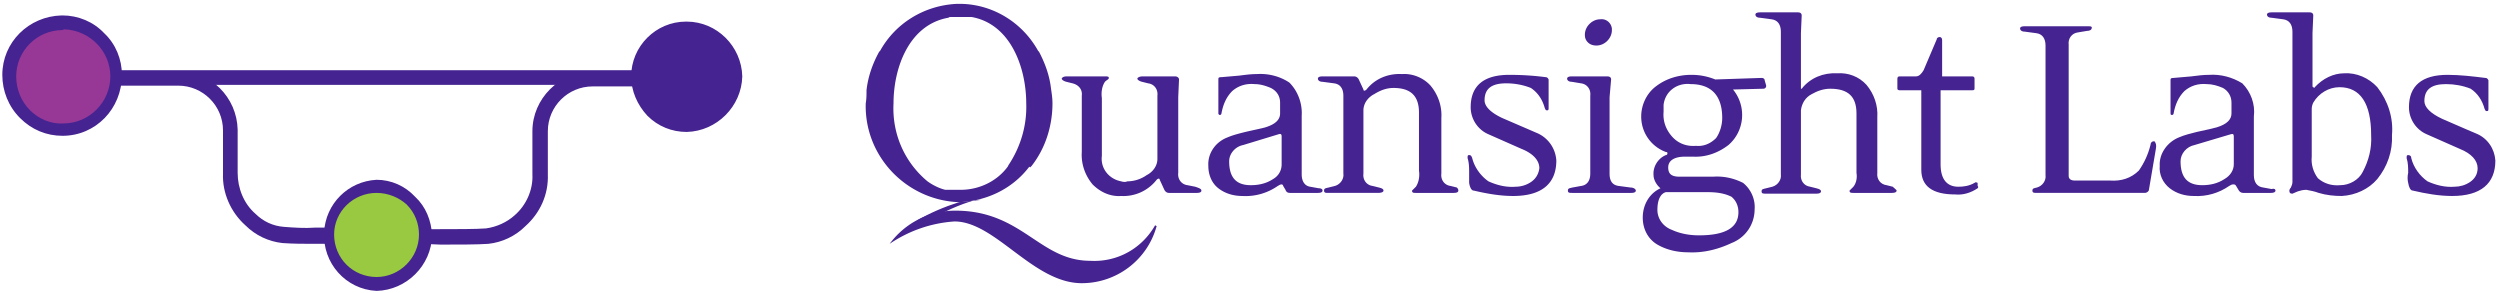
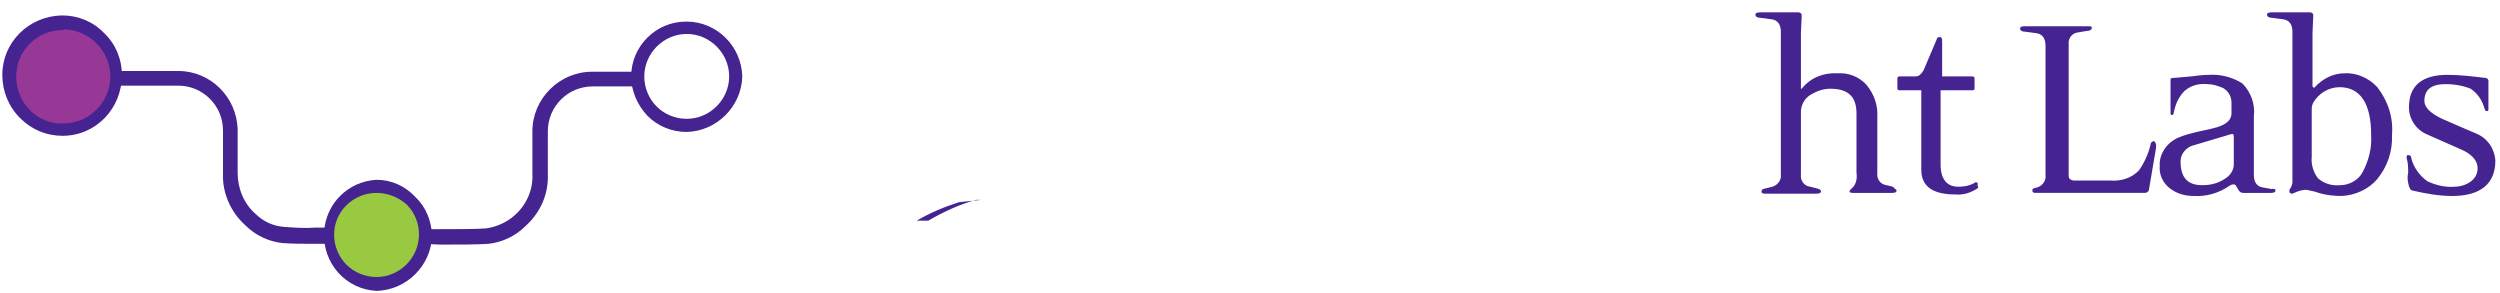
<svg xmlns="http://www.w3.org/2000/svg" fill="none" viewBox="0 0 324 38">
-   <path d="M82.7 9.1H15.1V11h67.6V9.1Z" fill="#452391" />
  <path d="M54.7 31.6v-1.9H57c2 0 4.8 0 6-.1 1.4-.2 2.7-.8 3.7-1.7 1.5-1.3 2.4-3.3 2.3-5.3V17c0-4.2 3.5-7.7 7.7-7.7h5.9v1.9h-5.8c-3.2 0-5.8 2.6-5.8 5.8v5.6c.1 2.6-1 5-2.9 6.7-1.3 1.3-3 2.1-4.8 2.3-1.3.1-4 .1-6.2.1l-2.4-.1ZM42.5 31.6h-1.7c-1.4 0-2.8 0-4.2-.1-1.8-.2-3.5-1-4.8-2.3-1.9-1.7-3-4.2-2.9-6.7v-5.6c0-3.2-2.6-5.8-5.8-5.8h-8V9.2h8c4.2 0 7.6 3.4 7.7 7.6v5.6c0 2 .8 4 2.3 5.3 1 1 2.3 1.6 3.7 1.7 1.3.1 2.7.2 4 .1h1.7v2.1Z" fill="#452391" />
  <path d="M48.8 36.9c-3.5 0-6.4-2.8-6.4-6.2v-.1c0-3.5 2.8-6.3 6.2-6.3h.2c3.5 0 6.3 2.8 6.3 6.3.1 3.4-2.8 6.2-6.3 6.3Z" fill="#99C941" />
-   <path d="M89.1 3.6c3.5 0 6.3 2.8 6.2 6.3 0 3.5-2.9 6.3-6.4 6.3-3.5 0-6.3-2.8-6.3-6.3-.1-3.4 2.7-6.2 6.1-6.3h.4Z" fill="#452391" />
  <path d="M8.3 3c3.8 0 6.9 3.1 6.9 6.8-.1 3.8-3.1 6.8-6.9 6.9-3.8.1-7-2.8-7.1-6.6v-.2c0-3.8 3.1-6.8 6.9-6.9h.2Z" fill="#973896" />
  <path d="M48.8 37.7c-4-.2-7-3.6-6.8-7.6.2-3.7 3.1-6.6 6.8-6.8 1.9 0 3.7.8 5 2.2 1.4 1.3 2.1 3.1 2.2 5-.1 3.9-3.3 7.1-7.2 7.2Zm0-12.7c-3 0-5.5 2.4-5.5 5.4 0 1.5.6 2.9 1.6 3.9s2.4 1.6 3.9 1.6c3 0 5.5-2.5 5.5-5.5 0-1.4-.5-2.8-1.6-3.9-1-.9-2.4-1.5-3.9-1.5ZM89 17.1c-1.9 0-3.7-.7-5.1-2.1-1.3-1.4-2.1-3.2-2.1-5.1 0-3.9 3.2-7.1 7.1-7.1h.1c3.9 0 7.1 3.2 7.2 7.1-.1 3.9-3.3 7.1-7.2 7.2Zm0-12.7c-3 0-5.5 2.5-5.5 5.5 0 1.5.6 2.9 1.6 3.9s2.4 1.6 3.9 1.6c3 0 5.5-2.5 5.5-5.5S92 4.4 89 4.4ZM8.1 17.6c-2.1 0-4-.8-5.5-2.3C1.1 13.8.3 11.8.3 9.7.3 5.5 3.7 2.1 8 2h.1c2 0 4 .8 5.4 2.3 1.5 1.4 2.3 3.4 2.3 5.4 0 4.4-3.4 7.9-7.7 7.9Zm0-13.7c-3.3 0-6 2.7-6 6 0 1.6.6 3.2 1.8 4.4C5 15.4 6.6 16.1 8.2 16c3.4 0 6.1-2.8 6.1-6.1s-2.7-6-6-6.1l-.2.1ZM124.3 26.2c-1.9.6-3.8 1.4-5.5 2.4h1.5c1.9-1.1 4-2.1 6.2-2.7h.7l-2.9.3Z" fill="#452391" />
-   <path d="M115.3 31.6c2.5-1.7 5.4-2.7 8.4-2.9 5.3 0 10.2 8 16.5 8 4.5 0 8.5-3 9.7-7.4l-.2-.1c-1.7 3-4.9 4.8-8.4 4.6-6.6 0-8.8-6.5-17.5-6.5-3.4 0-6.5 1.6-8.5 4.3ZM133.5 21.7l.2-.2c1.8-2.3 2.7-5.2 2.7-8.1 0-.7-.1-1.3-.2-2-.2-1.7-.8-3.3-1.6-4.8v.1c-2-3.7-5.8-6.1-10-6.2h-.6c-4.2.2-8 2.5-10 6.2v-.1c-.9 1.6-1.5 3.3-1.7 5.1 0 .6 0 1.1-.1 1.7-.2 6.8 5.2 12.5 12 12.8 3.6-.1 7-1.7 9.2-4.6l.1.1ZM123.1 2.2h2.8c5.1.9 7.1 6.6 7.1 11.2.1 2.8-.7 5.6-2.3 8l-.1.2c-1.4 1.9-3.7 3-6.1 3h-2c-.8-.2-1.6-.6-2.3-1.1-3-2.5-4.6-6.2-4.4-10.1 0-4.6 2-10.2 7.1-11.1l.2-.1ZM155.7 24.7c0 .2-.2.3-.6.3h-3.6c-.3 0-.5-.2-.6-.4l-.6-1.3c0-.2-.2-.2-.4 0a5.46 5.46 0 0 1-4.6 2.1c-1.4.1-2.7-.5-3.7-1.5-1-1.2-1.5-2.7-1.4-4.2v-7.3c.1-.8-.4-1.4-1.2-1.6l-.8-.2c-.4-.1-.6-.3-.6-.4 0-.1.2-.3.6-.3h5c.3 0 .5 0 .5.2s-.2.2-.5.5c-.4.6-.5 1.4-.4 2.1v7.5c-.2 1.6.9 3 2.5 3.3.3.1.6.1.8 0 .9 0 1.8-.3 2.5-.8.8-.4 1.4-1.2 1.4-2.1v-8.2c.1-.8-.4-1.5-1.2-1.6l-.8-.2c-.4-.1-.6-.3-.6-.4 0-.1.2-.3.7-.3h4.2c.3 0 .5.2.5.4l-.1 2.3v9.8c-.1.8.4 1.5 1.2 1.6l1 .2c.6.2.8.3.8.5ZM171.4 24.7c0 .2-.2.3-.6.3h-3.6c-.3 0-.5-.1-.6-.4l-.3-.5c0-.1-.1-.2-.2-.2-.2 0-.3.1-.5.2-1.3.9-2.9 1.4-4.6 1.3-1.1 0-2.2-.3-3.1-1-.9-.7-1.3-1.8-1.3-2.9-.1-1.6.9-3.1 2.5-3.7.7-.3 1.5-.5 2.3-.7 1.3-.3 2.3-.5 2.6-.6 1.3-.4 1.9-1 1.9-1.8v-1.4c0-.8-.4-1.5-1.2-1.9-.7-.3-1.4-.5-2.1-.5-1.1-.1-2.1.2-2.9.9-.8.8-1.2 1.8-1.4 2.9 0 .1-.1.2-.2.2s-.2-.1-.2-.2v-4.4c0-.2 0-.3.4-.3l2.3-.2c.8-.1 1.5-.2 2.3-.2 1.5-.1 3 .3 4.2 1.1 1.1 1.1 1.7 2.7 1.6 4.3v7.6c0 .9.4 1.5 1.1 1.6l1.1.2c.3 0 .5.1.5.3Zm-5.3-3.4v-3.6c0-.3-.1-.4-.4-.3l-4.6 1.4c-1 .2-1.8 1.1-1.8 2.1 0 2.1.9 3.1 2.8 3.1 1 0 2-.2 2.9-.8.7-.4 1.1-1.1 1.1-1.9ZM189 24.7c0 .2-.2.3-.6.3h-4.9c-.3 0-.5 0-.5-.3l.5-.5c.4-.6.5-1.4.4-2.1v-7.5c0-2.2-1.1-3.2-3.3-3.2-.9 0-1.7.3-2.5.8-.8.4-1.4 1.2-1.4 2.1v8.2c-.1.8.4 1.5 1.2 1.6l.8.2c.4.1.6.2.6.4s-.3.3-.7.3h-6.4c-.4 0-.6 0-.6-.3s.2-.3.6-.4l.8-.2c.7-.2 1.2-.9 1.1-1.6V12.4c0-.9-.4-1.5-1.2-1.6l-1.5-.2c-.4 0-.6-.2-.6-.4s.2-.3.6-.3h4.1c.3 0 .5.2.6.4l.6 1.3c0 .2.2.2.4 0 1.1-1.4 2.8-2.1 4.6-2 1.4-.1 2.8.5 3.7 1.5 1 1.2 1.5 2.7 1.4 4.2v7.2c-.1.8.4 1.5 1.2 1.6l.8.2c.1.1.2.2.2.4ZM201.7 20.8c0 3-1.9 4.6-5.6 4.6-1.7 0-3.4-.3-5.1-.7-.3 0-.5-.4-.6-1v-1.3c0-.6 0-1.3-.2-1.9 0-.3 0-.4.2-.4s.3.1.4.4c.3 1.2 1.1 2.3 2.1 3 1.1.5 2.3.8 3.5.7.7 0 1.4-.2 2-.6.6-.4 1-1 1.1-1.8 0-1-.8-1.9-2.3-2.5l-4.3-1.9c-1.4-.6-2.3-2-2.3-3.5 0-2.8 1.7-4.2 5-4.2 1.6 0 3.2.1 4.7.3.2 0 .3.1.4.3v3.6c0 .3 0 .4-.2.4s-.2-.1-.3-.3c-.3-1.1-.9-2-1.8-2.6-1-.4-2.1-.6-3.2-.6-1.9 0-2.8.7-2.8 2.2 0 .8.8 1.6 2.3 2.3l4.4 1.9c1.5.6 2.5 2 2.6 3.6ZM212 24.7c0 .2-.2.3-.6.3h-7.6c-.4 0-.6 0-.6-.3s.2-.3.6-.4l1.1-.2c.8-.1 1.2-.7 1.2-1.6V12.4c.1-.8-.4-1.5-1.2-1.6l-1.2-.2c-.4 0-.6-.2-.6-.4s.2-.3.6-.3h4.6c.4 0 .5.2.5.4l-.2 2.3v9.9c0 1 .4 1.5 1.2 1.6l1.5.2c.4 0 .7.2.7.4Zm-3.1-20.8c0 .5-.2 1-.6 1.4-.4.4-.9.6-1.4.6-.4 0-.8-.1-1.1-.4-.3-.3-.4-.6-.4-1 0-.5.2-1 .6-1.4.4-.4.9-.6 1.4-.6.7-.1 1.4.4 1.5 1.2v.2ZM228.9 11.1c0 .2-.1.4-.4.4l-3.9.1c1.8 2.2 1.5 5.4-.6 7.2-1.3 1-2.9 1.6-4.6 1.5h-1c-1.4 0-2.2.5-2.2 1.4 0 .9.5 1.2 1.5 1.2h4.3c1.4-.1 2.7.2 3.9.8 1 .8 1.6 2.1 1.5 3.4 0 2-1.2 3.7-3 4.4-1.7.8-3.6 1.3-5.6 1.2-1.4 0-2.8-.3-4-1-1.2-.7-1.9-2-1.9-3.5 0-1.6.8-3.1 2.3-3.8-.5-.4-.9-1.1-.9-1.7-.1-1.1.6-2.2 1.6-2.6.1 0 .2-.1.2-.2s0-.2-.2-.2c-1.9-.7-3.2-2.5-3.2-4.6 0-1.5.7-3 1.9-3.9 1.3-1 2.9-1.5 4.6-1.5 1.1 0 2.1.2 3.1.6l6-.2c.2 0 .4.1.4.3l.2.7Zm-3.6 16.4c0-.8-.3-1.5-.9-2-1-.5-2.1-.6-3.2-.6h-5.3c-.7.2-1.1 1-1.1 2.3 0 1.2.8 2.2 1.9 2.6 1.1.5 2.3.7 3.5.7 3.4 0 5.1-1 5.1-3Zm-2.1-12.2c0-2.9-1.4-4.4-4.1-4.4-1.7-.2-3.3.9-3.5 2.7v.9c-.1 1.2.3 2.3 1.1 3.2.8.9 1.9 1.3 3.1 1.2 1 .1 1.9-.3 2.6-1 .5-.7.8-1.7.8-2.6Z" fill="#452391" />
  <path d="M245.8 24.7c0 .2-.2.3-.6.3h-5c-.3 0-.5 0-.5-.3l.5-.5c.4-.5.5-1.2.4-1.8v-7.7c0-2.2-1.1-3.2-3.4-3.2-.9 0-1.7.3-2.4.7-.8.4-1.3 1.2-1.4 2.1v8.3c-.1.8.4 1.5 1.2 1.6l.8.2c.4.1.6.2.6.4s-.2.3-.6.3h-6.5c-.4 0-.6 0-.6-.3s.2-.3.6-.4l.8-.2c.7-.2 1.2-.9 1.1-1.6V4.1c0-.9-.4-1.5-1.2-1.6l-1.5-.2c-.4 0-.6-.2-.6-.4s.2-.3.6-.3h4.9c.4 0 .5.2.5.4l-.1 2.3v7.2h.1c1.1-1.4 2.8-2.1 4.6-2 1.4-.1 2.8.4 3.8 1.5 1 1.2 1.5 2.7 1.4 4.2v7.2c-.1.8.4 1.5 1.2 1.6l.8.2c.3.3.5.4.5.5ZM256.3 24.1c.1.1.1.2 0 .3-.9.6-1.9.9-2.9.8-3 0-4.4-1.1-4.4-3.2V11.7h-2.8c-.2 0-.3-.1-.3-.2V10.3c0-.2 0-.4.3-.4h2.1c.4 0 .7-.3 1-.8l1.7-4c0-.2.2-.3.4-.3s.3.2.3.4v4.7h3.9c.2 0 .3.1.3.3v1.2c0 .2 0 .3-.3.3h-4.1v9.6c0 1.9.8 2.9 2.3 2.9.7 0 1.4-.1 2.1-.5.1-.1.2-.1.4 0v.4ZM279.4 19.3l-.9 5.3c0 .2-.3.4-.5.4h-14c-.4 0-.6 0-.6-.3s.2-.3.6-.4c.7-.2 1.2-.9 1.1-1.6V5.9c0-.9-.4-1.5-1.2-1.6l-1.5-.2c-.4 0-.6-.2-.6-.4s.2-.3.6-.3h8.1c.4 0 .6 0 .6.2s-.2.4-.6.4l-1.2.2c-.8.1-1.3.8-1.2 1.6v17c0 .4.3.6.8.6h4.6c1.4.1 2.7-.3 3.7-1.3.7-1 1.2-2.1 1.5-3.3 0-.3.2-.5.5-.5.2.2.3.5.2 1ZM294.9 24.7c0 .2-.2.3-.6.3h-3.6c-.3 0-.5-.2-.6-.4l-.3-.5c-.1-.2-.2-.2-.4-.2s-.3.1-.5.2c-1.3.9-2.9 1.4-4.6 1.3-1.1 0-2.2-.3-3.1-1-.9-.7-1.4-1.8-1.3-2.9-.1-1.6 1-3.1 2.5-3.7.7-.3 1.5-.5 2.3-.7 1.4-.3 2.3-.5 2.6-.6 1.3-.4 1.9-1 1.9-1.8v-1.4c0-.8-.4-1.5-1.1-1.9-.7-.3-1.4-.5-2.1-.5-1.1-.1-2.1.2-2.9.9-.8.8-1.2 1.8-1.4 2.9 0 .1-.1.2-.2.2s-.2 0-.2-.2v-4.3c0-.2 0-.3.4-.3l2.3-.2c.8-.1 1.5-.2 2.3-.2 1.5-.1 3 .3 4.3 1.1 1.1 1.1 1.7 2.7 1.5 4.3v7.6c0 .9.4 1.5 1.2 1.6l1.1.2c.3-.1.5 0 .5.2Zm-5.4-3.4v-3.6c0-.3-.1-.4-.4-.3l-4.7 1.4c-1 .2-1.8 1.1-1.8 2.1 0 2.1.9 3.1 2.8 3.1 1 0 2-.2 2.9-.8.7-.4 1.2-1.1 1.2-1.9ZM310 17.5c.1 2.1-.6 4.1-1.9 5.7-1.1 1.3-2.8 2.1-4.6 2.2-1 0-2-.1-3-.4-.5-.2-1.1-.3-1.6-.4-.4 0-.8.1-1.1.2l-.7.3c-.3 0-.4-.1-.4-.4 0-.1.1-.3.2-.4.1-.2.2-.5.2-.7V4.1c0-.9-.4-1.5-1.2-1.6l-1.5-.2c-.4 0-.6-.2-.6-.4s.2-.3.6-.3h4.9c.4 0 .5.2.5.4l-.1 2.3v6.8c0 .1 0 .2.1.2.1.1.2.1.2 0 1-1.1 2.4-1.8 3.8-1.8 1.6-.1 3.2.6 4.3 1.8 1.4 1.8 2.1 4 1.9 6.2Zm-2.7 0c0-4.1-1.4-6.2-4.1-6.2-1.4 0-2.7.8-3.4 2-.1.2-.2.5-.2.8v6.2c-.1 1 .2 2 .8 2.8.8.7 1.8 1 2.9.9 1.2 0 2.4-.7 2.9-1.7.8-1.5 1.2-3.1 1.1-4.8ZM323.4 20.8c0 3-1.9 4.6-5.6 4.6-1.7 0-3.4-.3-5.1-.7-.3 0-.5-.4-.6-1-.1-.4-.1-.9 0-1.3 0-.6 0-1.3-.2-1.9 0-.3 0-.4.2-.4s.4.1.4.4c.3 1.2 1.1 2.3 2.1 3 1.1.5 2.3.8 3.5.7.7 0 1.4-.2 2-.6.6-.4 1-1 1-1.8 0-1-.8-1.9-2.3-2.5l-4.3-1.9c-1.4-.6-2.3-2-2.3-3.5 0-2.8 1.7-4.2 5-4.2 1.6 0 3.3.2 4.9.4.2 0 .3.1.4.3V14c0 .3 0 .4-.2.4s-.2-.1-.3-.3c-.3-1.1-.9-2-1.8-2.6-1-.4-2.1-.6-3.2-.6-1.9 0-2.8.7-2.8 2.2 0 .8.8 1.6 2.3 2.3 2.7 1.2 4.2 1.8 4.4 1.9 1.5.6 2.4 2 2.5 3.5Z" fill="#452391" />
</svg>